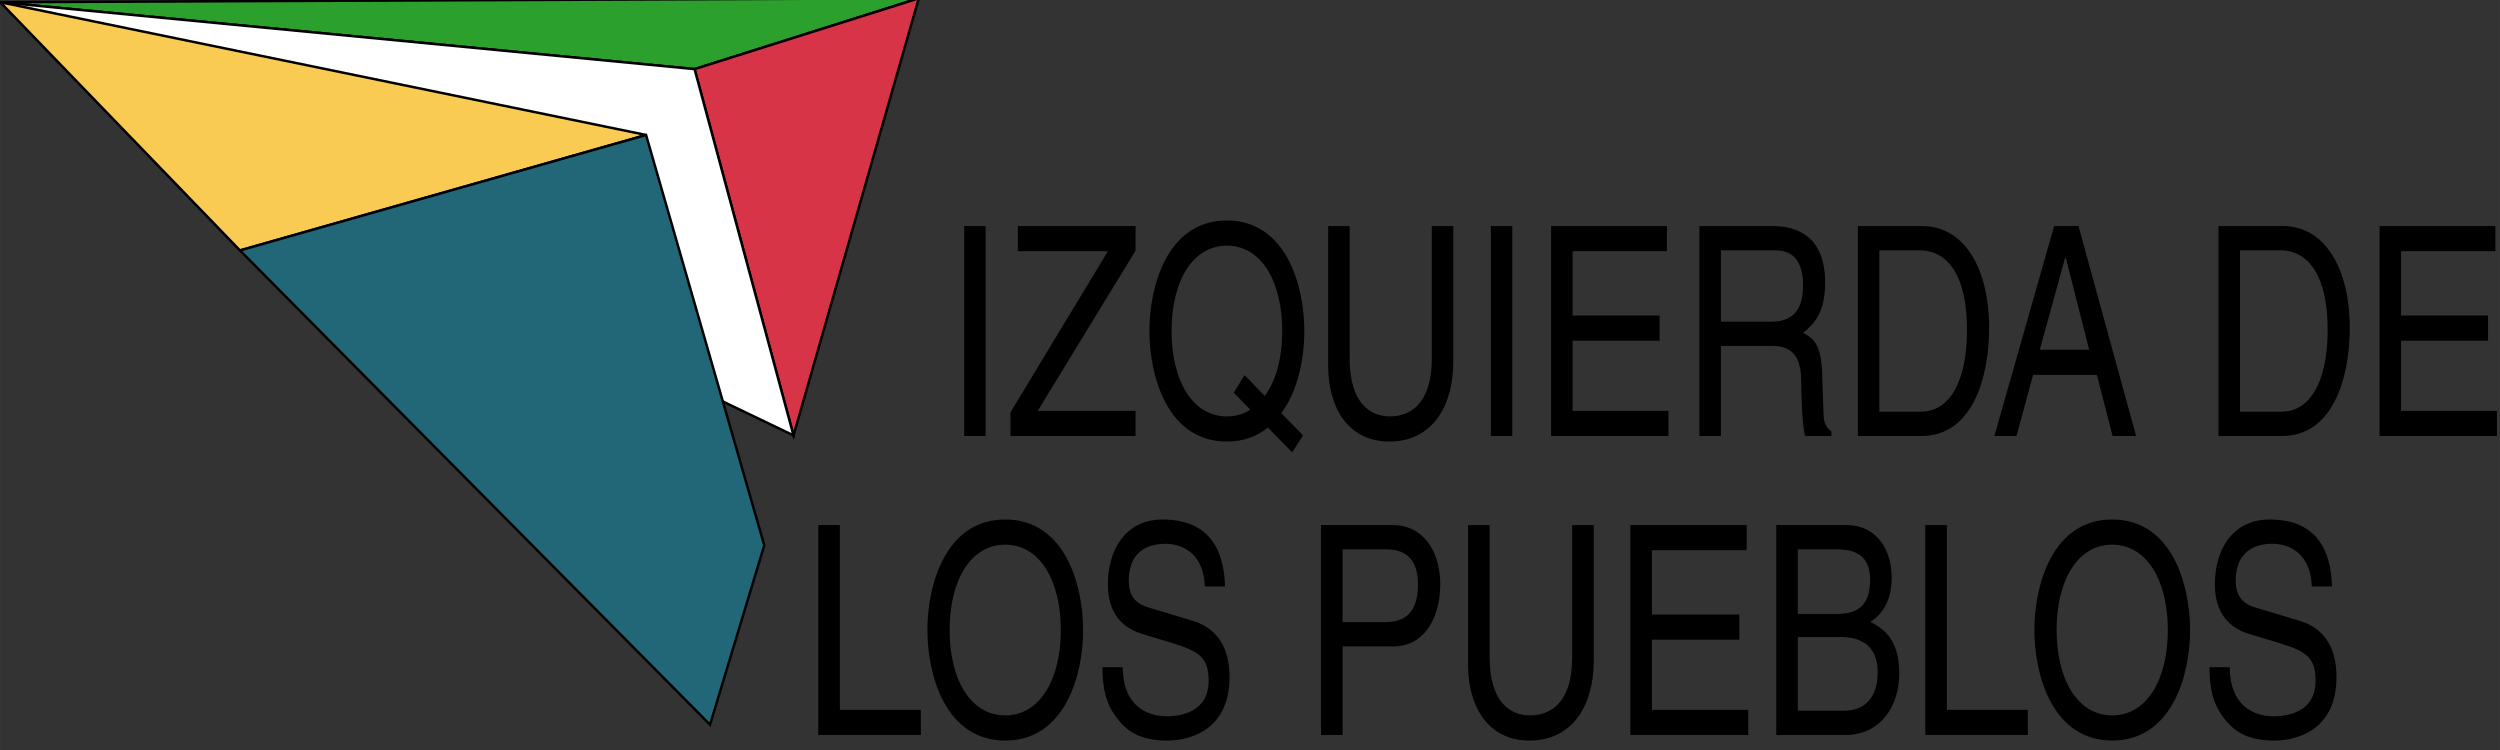
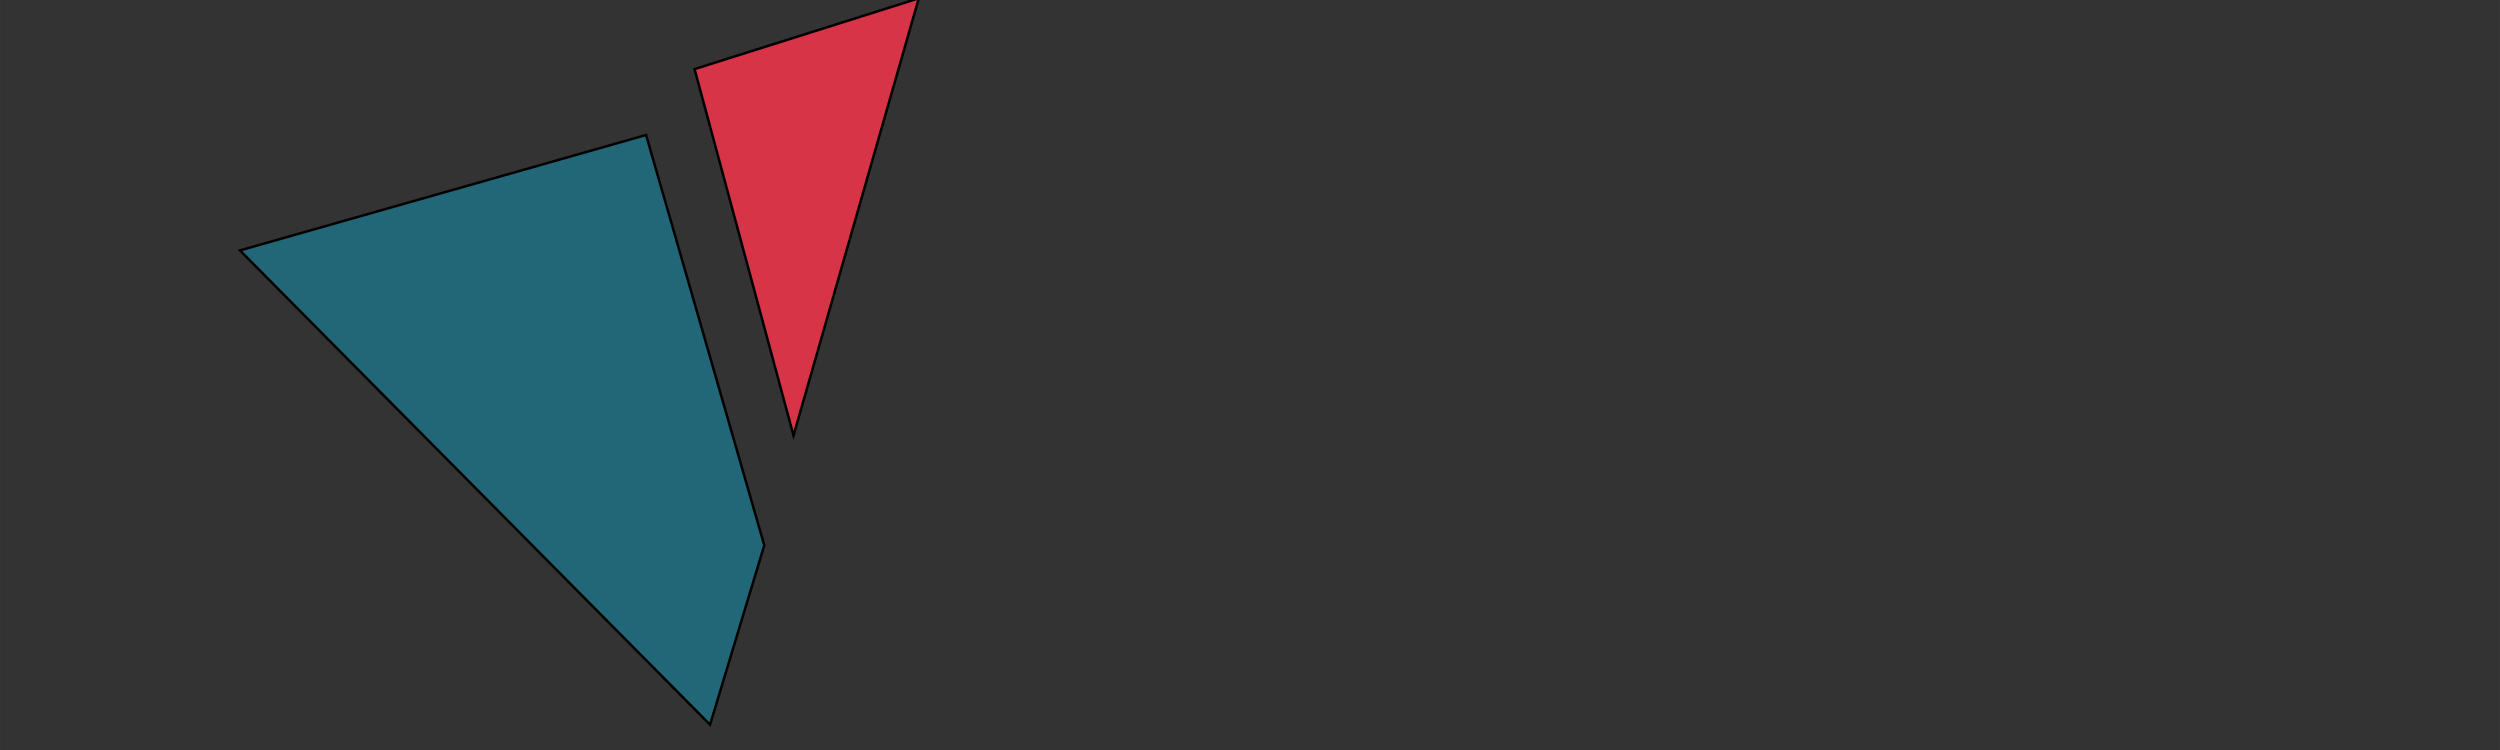
<svg xmlns="http://www.w3.org/2000/svg" xmlns:ns1="http://sodipodi.sourceforge.net/DTD/sodipodi-0.dtd" xmlns:ns2="http://www.inkscape.org/namespaces/inkscape" width="500" height="150" viewBox="0 0 132.292 39.688" version="1.1" id="svg8" ns1:docname="Izquierda de los Pueblos (1987).svg" ns2:version="1.0.2-2 (e86c870879, 2021-01-15)">
  <rect x="0" y="0" width="132.292" height="39.688" fill="#333333" stroke="none" />
  <defs id="defs2" />
  <ns1:namedview id="base" pagecolor="#ffffff" bordercolor="#666666" borderopacity="1.0" ns2:pageopacity="1" ns2:pageshadow="2" ns2:zoom="0.95878136" ns2:cx="298.88299" ns2:cy="172.08244" ns2:document-units="mm" ns2:current-layer="layer1" showgrid="false" fit-margin-top="0" fit-margin-left="0" fit-margin-right="0" fit-margin-bottom="0" ns2:window-width="1366" ns2:window-height="705" ns2:window-x="-8" ns2:window-y="-8" ns2:window-maximized="1" ns2:snap-intersection-paths="true" ns2:snap-global="true" showguides="false" ns2:snap-nodes="true" ns2:document-rotation="0" lock-margins="true" units="px" />
  <g ns2:label="Layer 1" ns2:groupmode="layer" id="layer1" transform="translate(-202.268,-644.343)">
    <g id="g912" transform="matrix(1.001,0,0,1.001,-0.497,-1.039)" style="stroke-width:0.999">
-       <path style="font-style:normal;font-variant:normal;font-weight:normal;font-stretch:normal;font-size:medium;line-height:1.25;font-family:'Helvetica LT Std';-inkscape-font-specification:'Helvetica LT Std';text-align:center;letter-spacing:0px;word-spacing:0px;text-anchor:middle;fill:#000000;fill-opacity:1;stroke:none;stroke-width:0.236" d="m 267.42,656.393 c -3.137,0 -4.096,3.447 -4.096,5.843 0,2.396 0.96,5.843 4.096,5.843 0.889,0 1.615,-0.278 2.165,-0.742 l 1.287,1.314 0.573,-0.897 -1.147,-1.175 c 0.889,-1.19 1.217,-2.937 1.217,-4.344 0,-2.396 -0.96,-5.843 -4.096,-5.843 z m -13.888,0.294 v 11.099 h 1.135 v -11.099 z m 2.836,0 v 1.33 h 4.763 l -5.15,8.517 v 1.252 h 6.612 v -1.329 h -5.173 l 5.173,-8.471 v -1.299 z m 16.407,0 v 7.404 c 0,2.071 0.971,3.988 3.23,3.988 2.306,0 3.382,-1.917 3.382,-4.189 v -7.203 h -1.135 v 7.018 c 0,2.411 -1.17,3.045 -2.212,3.045 -1.018,0 -2.13,-0.665 -2.13,-3.076 v -6.987 z m 8.598,0 v 11.099 h 1.135 v -11.099 z m 3.187,0 v 11.099 h 6.203 v -1.329 h -5.068 v -3.71 h 4.6 v -1.33 h -4.6 v -3.4 h 4.986 v -1.33 z m 7.841,0 v 11.099 h 1.135 v -4.761 h 2.75 c 1.358,0 1.498,1.067 1.498,1.979 0,0.417 0.035,2.102 0.199,2.782 h 1.393 v -0.247 c -0.351,-0.263 -0.409,-0.495 -0.421,-1.113 l -0.07,-2.009 c -0.047,-1.546 -0.527,-1.824 -1.007,-2.087 0.538,-0.417 1.17,-1.02 1.17,-2.659 0,-2.35 -1.381,-2.983 -2.762,-2.983 z m 8.375,0 v 11.099 h 3.359 c 2.762,0 3.582,-3.215 3.582,-5.704 0,-3.2 -1.346,-5.395 -3.534,-5.395 z m 10.377,0 -3.16,11.099 h 1.17 l 0.878,-3.231 h 3.371 l 0.831,3.231 h 1.241 l -3.043,-11.099 z m 8.688,0 v 11.099 h 3.359 c 2.762,0 3.581,-3.215 3.581,-5.704 0,-3.2 -1.346,-5.395 -3.534,-5.395 z m 8.516,0 v 11.099 h 6.203 v -1.329 h -5.068 v -3.71 h 4.6 v -1.33 h -4.6 v -3.4 h 4.986 v -1.33 z M 267.42,657.723 c 1.826,0 2.926,1.901 2.926,4.513 0,1.422 -0.328,2.643 -0.925,3.432 l -1.065,-1.098 -0.573,0.927 0.878,0.897 c -0.351,0.232 -0.772,0.356 -1.24,0.356 -1.826,0 -2.926,-1.902 -2.926,-4.514 0,-2.612 1.1,-4.513 2.926,-4.513 z m 26.117,0.247 h 2.832 c 0.562,0 1.51,0.139 1.51,1.855 0,1.638 -0.878,1.917 -1.708,1.917 h -2.633 z m 8.376,0 h 2.118 c 1.545,0 2.516,1.407 2.516,4.204 0,2.798 -0.96,4.328 -2.434,4.328 h -2.2 z m 19.064,0 h 2.119 c 1.545,0 2.516,1.407 2.516,4.204 0,2.798 -0.96,4.328 -2.434,4.328 h -2.2 z m -9.238,0.371 h 0.024 l 1.241,4.885 h -2.61 z m -56.035,13.859 c -3.151,0 -4.116,3.447 -4.116,5.843 0,2.396 0.964,5.843 4.116,5.843 3.151,0 4.116,-3.447 4.116,-5.843 0,-2.396 -0.964,-5.843 -4.116,-5.843 z m 8.329,0 c -2.046,0 -2.905,1.7 -2.905,3.432 0,1.932 1.246,2.442 1.799,2.612 l 1.728,0.526 c 1.388,0.433 1.8,0.803 1.8,1.963 0,1.592 -1.388,1.871 -2.211,1.871 -1.082,0 -2.329,-0.587 -2.329,-2.597 h -1.07 c 0,1.036 0.141,1.963 0.859,2.813 0.376,0.448 0.988,1.067 2.552,1.067 1.446,0 3.304,-0.726 3.304,-3.354 0,-1.762 -0.823,-2.628 -1.917,-2.968 l -2.411,-0.727 c -0.494,-0.155 -0.999,-0.464 -0.999,-1.407 0,-1.685 1.211,-1.947 1.928,-1.947 0.953,0 2.035,0.541 2.093,2.257 h 1.07 c -0.047,-1.221 -0.341,-3.54 -3.293,-3.54 z m 50.191,0 c -3.151,0 -4.116,3.447 -4.116,5.843 0,2.396 0.964,5.843 4.116,5.843 3.151,0 4.116,-3.447 4.116,-5.843 0,-2.396 -0.964,-5.843 -4.116,-5.843 z m 8.329,0 c -2.046,0 -2.905,1.7 -2.905,3.432 0,1.932 1.247,2.442 1.8,2.612 l 1.728,0.526 c 1.388,0.433 1.799,0.803 1.799,1.963 0,1.592 -1.388,1.871 -2.211,1.871 -1.082,0 -2.328,-0.587 -2.328,-2.597 h -1.07 c 0,1.036 0.141,1.963 0.858,2.813 0.376,0.448 0.988,1.067 2.552,1.067 1.446,0 3.304,-0.726 3.304,-3.354 0,-1.762 -0.823,-2.628 -1.917,-2.968 l -2.411,-0.727 c -0.494,-0.155 -1,-0.464 -1,-1.407 0,-1.685 1.211,-1.947 1.929,-1.947 0.953,0 2.034,0.541 2.093,2.257 h 1.07 c -0.047,-1.221 -0.341,-3.54 -3.293,-3.54 z m -76.732,0.294 v 11.099 h 5.421 v -1.329 h -4.281 v -9.769 z m 26.576,0 v 11.099 h 1.141 v -4.684 h 2.657 c 1.834,0 2.505,-1.747 2.505,-3.292 0,-1.793 -0.941,-3.123 -2.505,-3.123 z m 7.773,0 v 7.404 c 0,2.071 0.976,3.988 3.245,3.988 2.317,0 3.398,-1.917 3.398,-4.189 v -7.203 h -1.141 v 7.018 c 0,2.411 -1.176,3.045 -2.222,3.045 -1.023,0 -2.14,-0.665 -2.14,-3.076 v -6.987 z m 8.58,0 v 11.099 h 6.232 v -1.329 h -5.092 v -3.71 h 4.622 v -1.33 h -4.622 v -3.4 h 5.01 v -1.33 z m 7.713,0 v 11.099 h 3.634 c 1.87,0 2.869,-1.499 2.869,-3.277 0,-1.901 -0.976,-2.411 -1.529,-2.705 0.929,-0.572 1.129,-1.592 1.129,-2.319 0,-1.515 -0.811,-2.798 -2.387,-2.798 z m 7.878,0 v 11.099 h 5.421 v -1.329 h -4.281 v -9.769 z m -48.639,1.036 c 1.834,0 2.939,1.901 2.939,4.513 0,2.612 -1.105,4.514 -2.939,4.514 -1.834,0 -2.94,-1.902 -2.94,-4.514 0,-2.612 1.105,-4.513 2.94,-4.513 z m 58.521,0 c 1.834,0 2.94,1.901 2.94,4.513 0,2.612 -1.105,4.514 -2.94,4.514 -1.834,0 -2.94,-1.902 -2.94,-4.514 0,-2.612 1.105,-4.513 2.94,-4.513 z m -40.686,0.247 h 2.316 c 0.941,0 1.67,0.448 1.67,1.855 0,1.499 -0.694,1.994 -1.717,1.994 h -2.269 z m 24.066,0 h 2.07 c 1.27,0 1.752,0.587 1.752,1.623 0,1.36 -0.67,1.793 -1.764,1.793 h -2.058 z m 0,4.637 h 2.246 c 0.929,0 1.975,0.309 1.975,1.871 0,1.237 -0.6,2.025 -1.787,2.025 h -2.434 z" id="path1717" />
      <g id="g1678" style="stroke:#000000;stroke-width:0.168;stroke-miterlimit:4;stroke-dasharray:none" transform="matrix(0.786,0,0,0.786,43.283,138.035)">
-         <path ns2:connector-curvature="0" id="path1565" d="m 202.661,644.808 61.78,-0.265 -15.081,4.763 z" style="fill:#2ca02c;stroke:#000000;stroke-width:0.168;stroke-linecap:butt;stroke-linejoin:miter;stroke-miterlimit:4;stroke-dasharray:none;stroke-opacity:1" />
        <path ns2:connector-curvature="0" id="path1567" d="m 249.359,649.306 6.655,24.638 8.427,-29.4 z" style="fill:#d73447;fill-opacity:1;stroke:#000000;stroke-width:0.168;stroke-linecap:butt;stroke-linejoin:miter;stroke-miterlimit:4;stroke-dasharray:none;stroke-opacity:1" />
-         <path ns2:connector-curvature="0" id="path1573" d="m 256.014,673.944 -21.235,-10.196 -32.119,-18.939 46.699,4.498 z" style="fill:#ffffff;fill-opacity:1;stroke:#000000;stroke-width:0.168;stroke-linecap:butt;stroke-linejoin:miter;stroke-miterlimit:4;stroke-dasharray:none;stroke-opacity:1" />
-         <path ns2:connector-curvature="0" id="path1569" d="m 202.661,644.808 43.438,8.93 -27.315,7.764 z" style="fill:#facb52;fill-opacity:1;stroke:#000000;stroke-width:0.168;stroke-linecap:butt;stroke-linejoin:miter;stroke-miterlimit:4;stroke-dasharray:none;stroke-opacity:1" />
        <path ns2:connector-curvature="0" id="path1571" d="m 218.783,661.502 31.618,31.899 3.648,-12.067 -7.951,-27.596 z" style="fill:#216778;fill-opacity:1;stroke:#000000;stroke-width:0.168;stroke-linecap:butt;stroke-linejoin:miter;stroke-miterlimit:4;stroke-dasharray:none;stroke-opacity:1" />
      </g>
    </g>
  </g>
</svg>